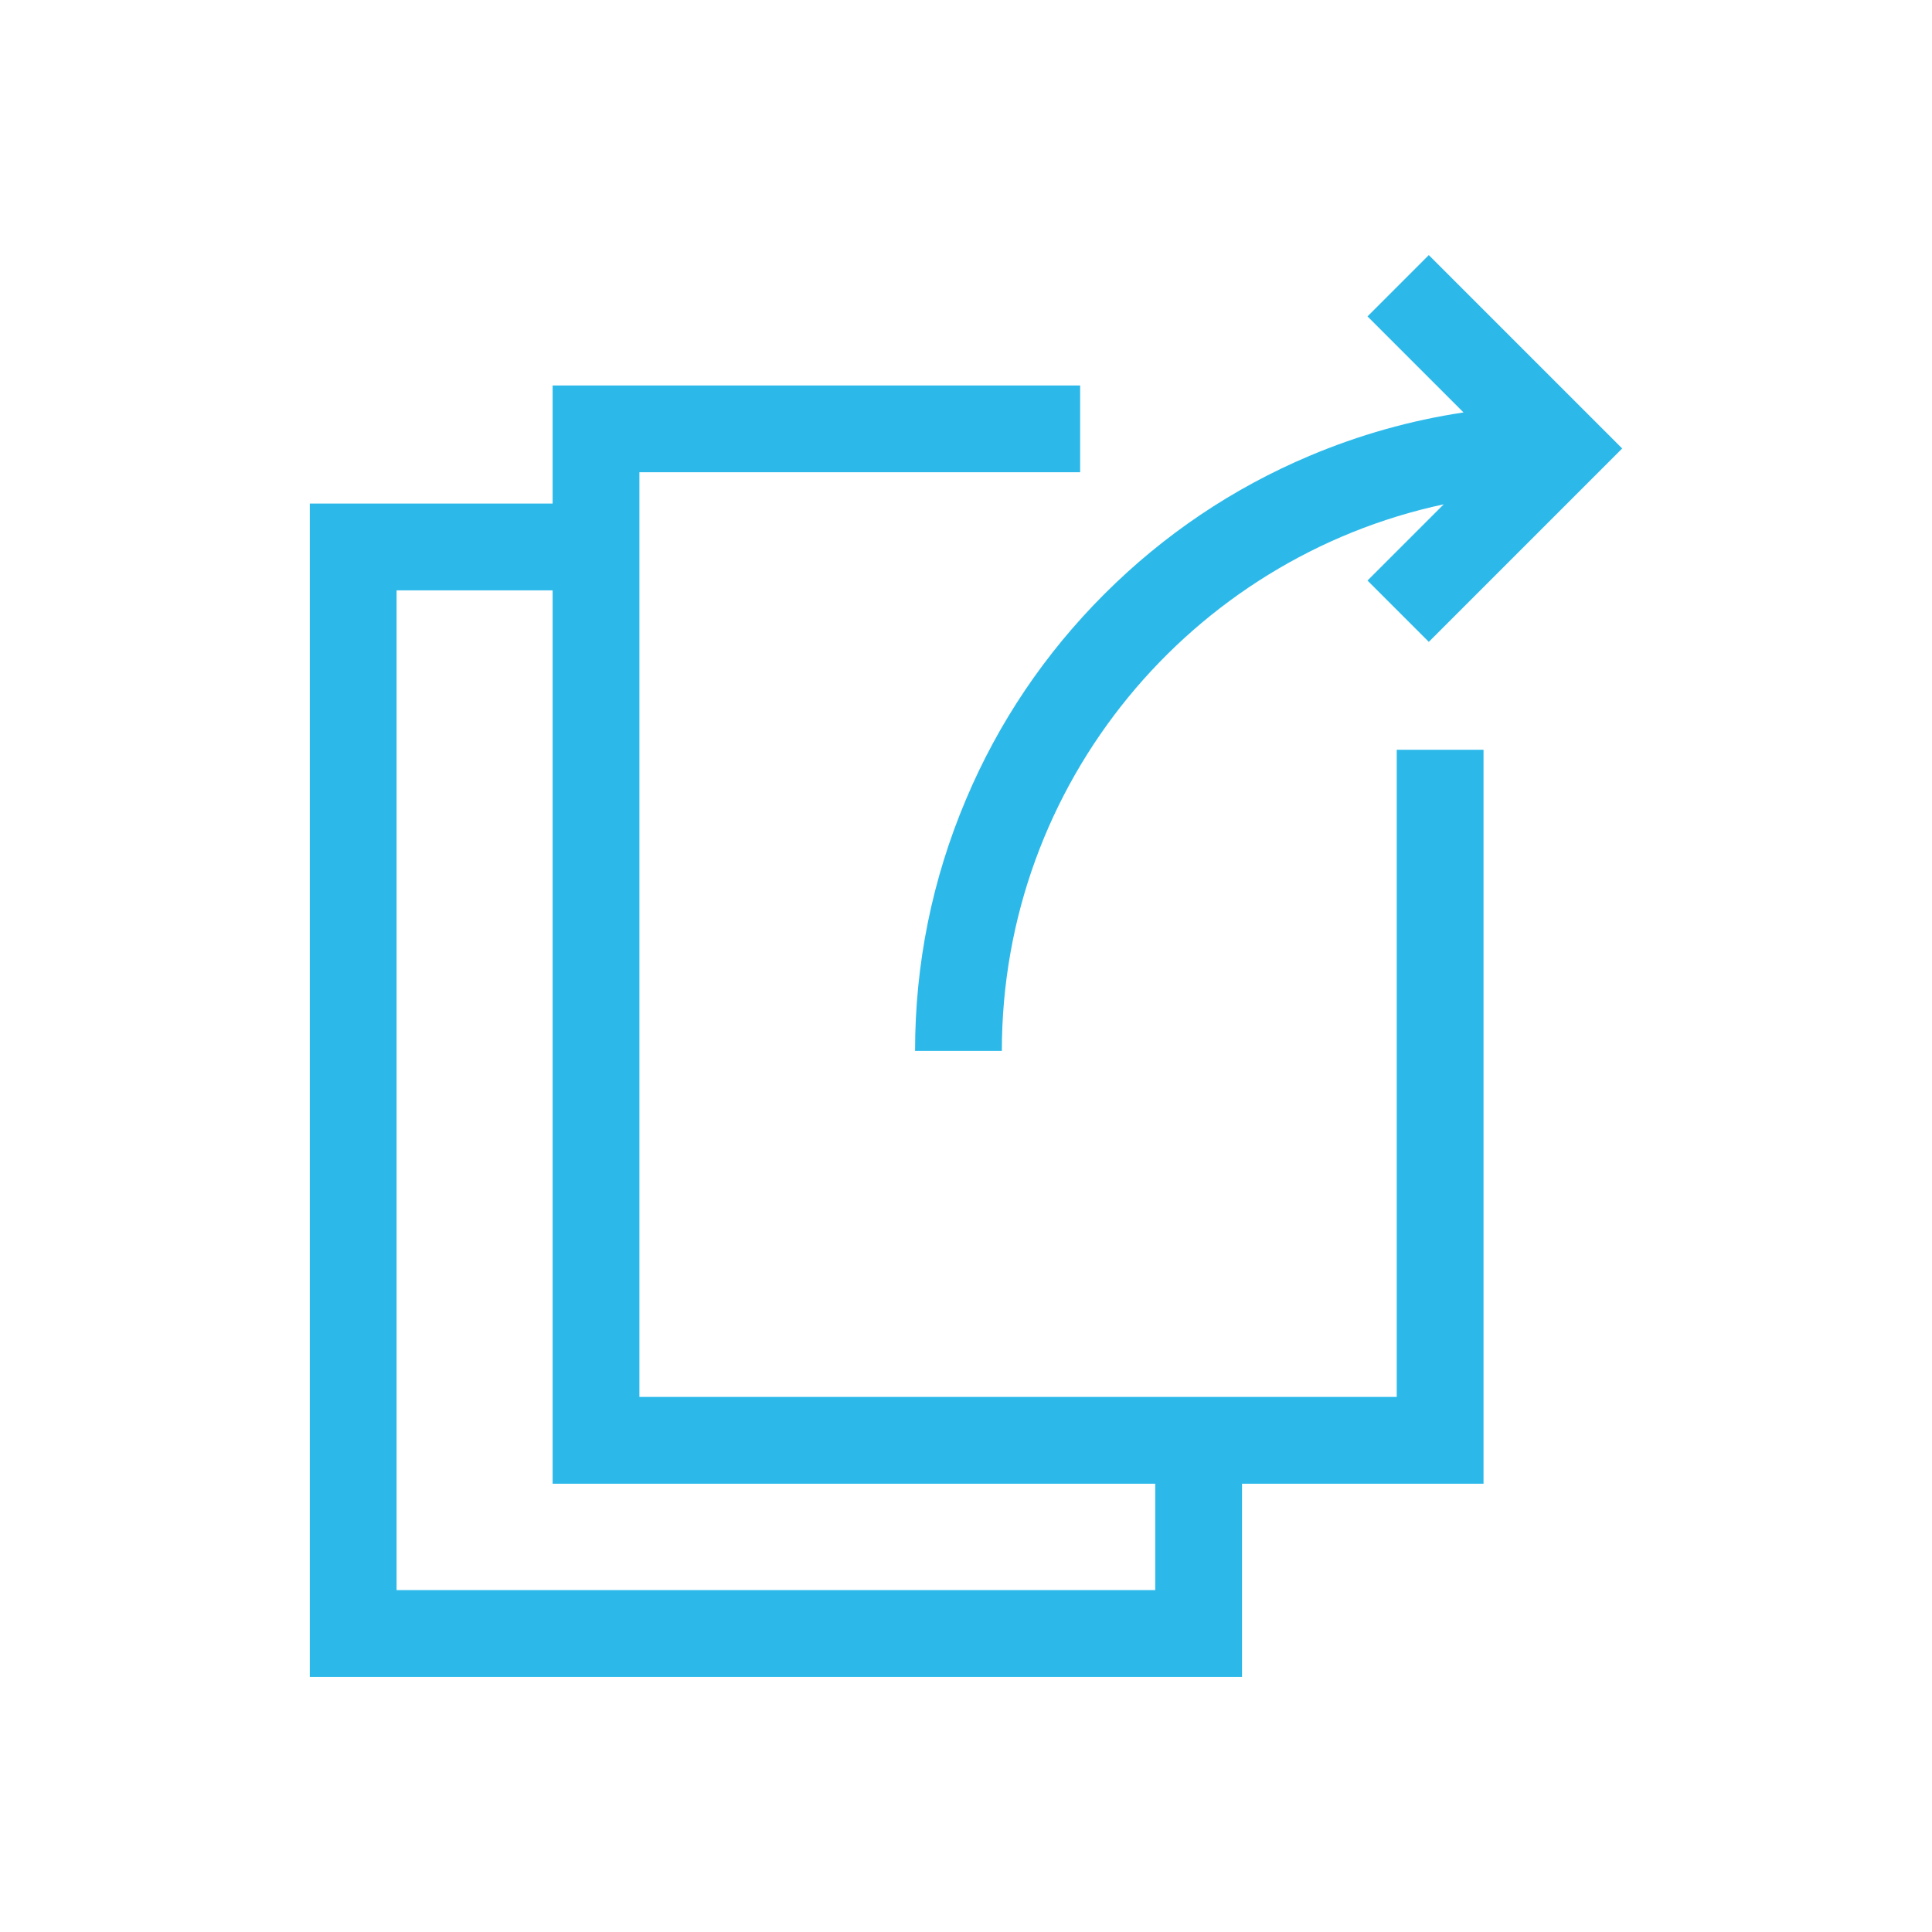
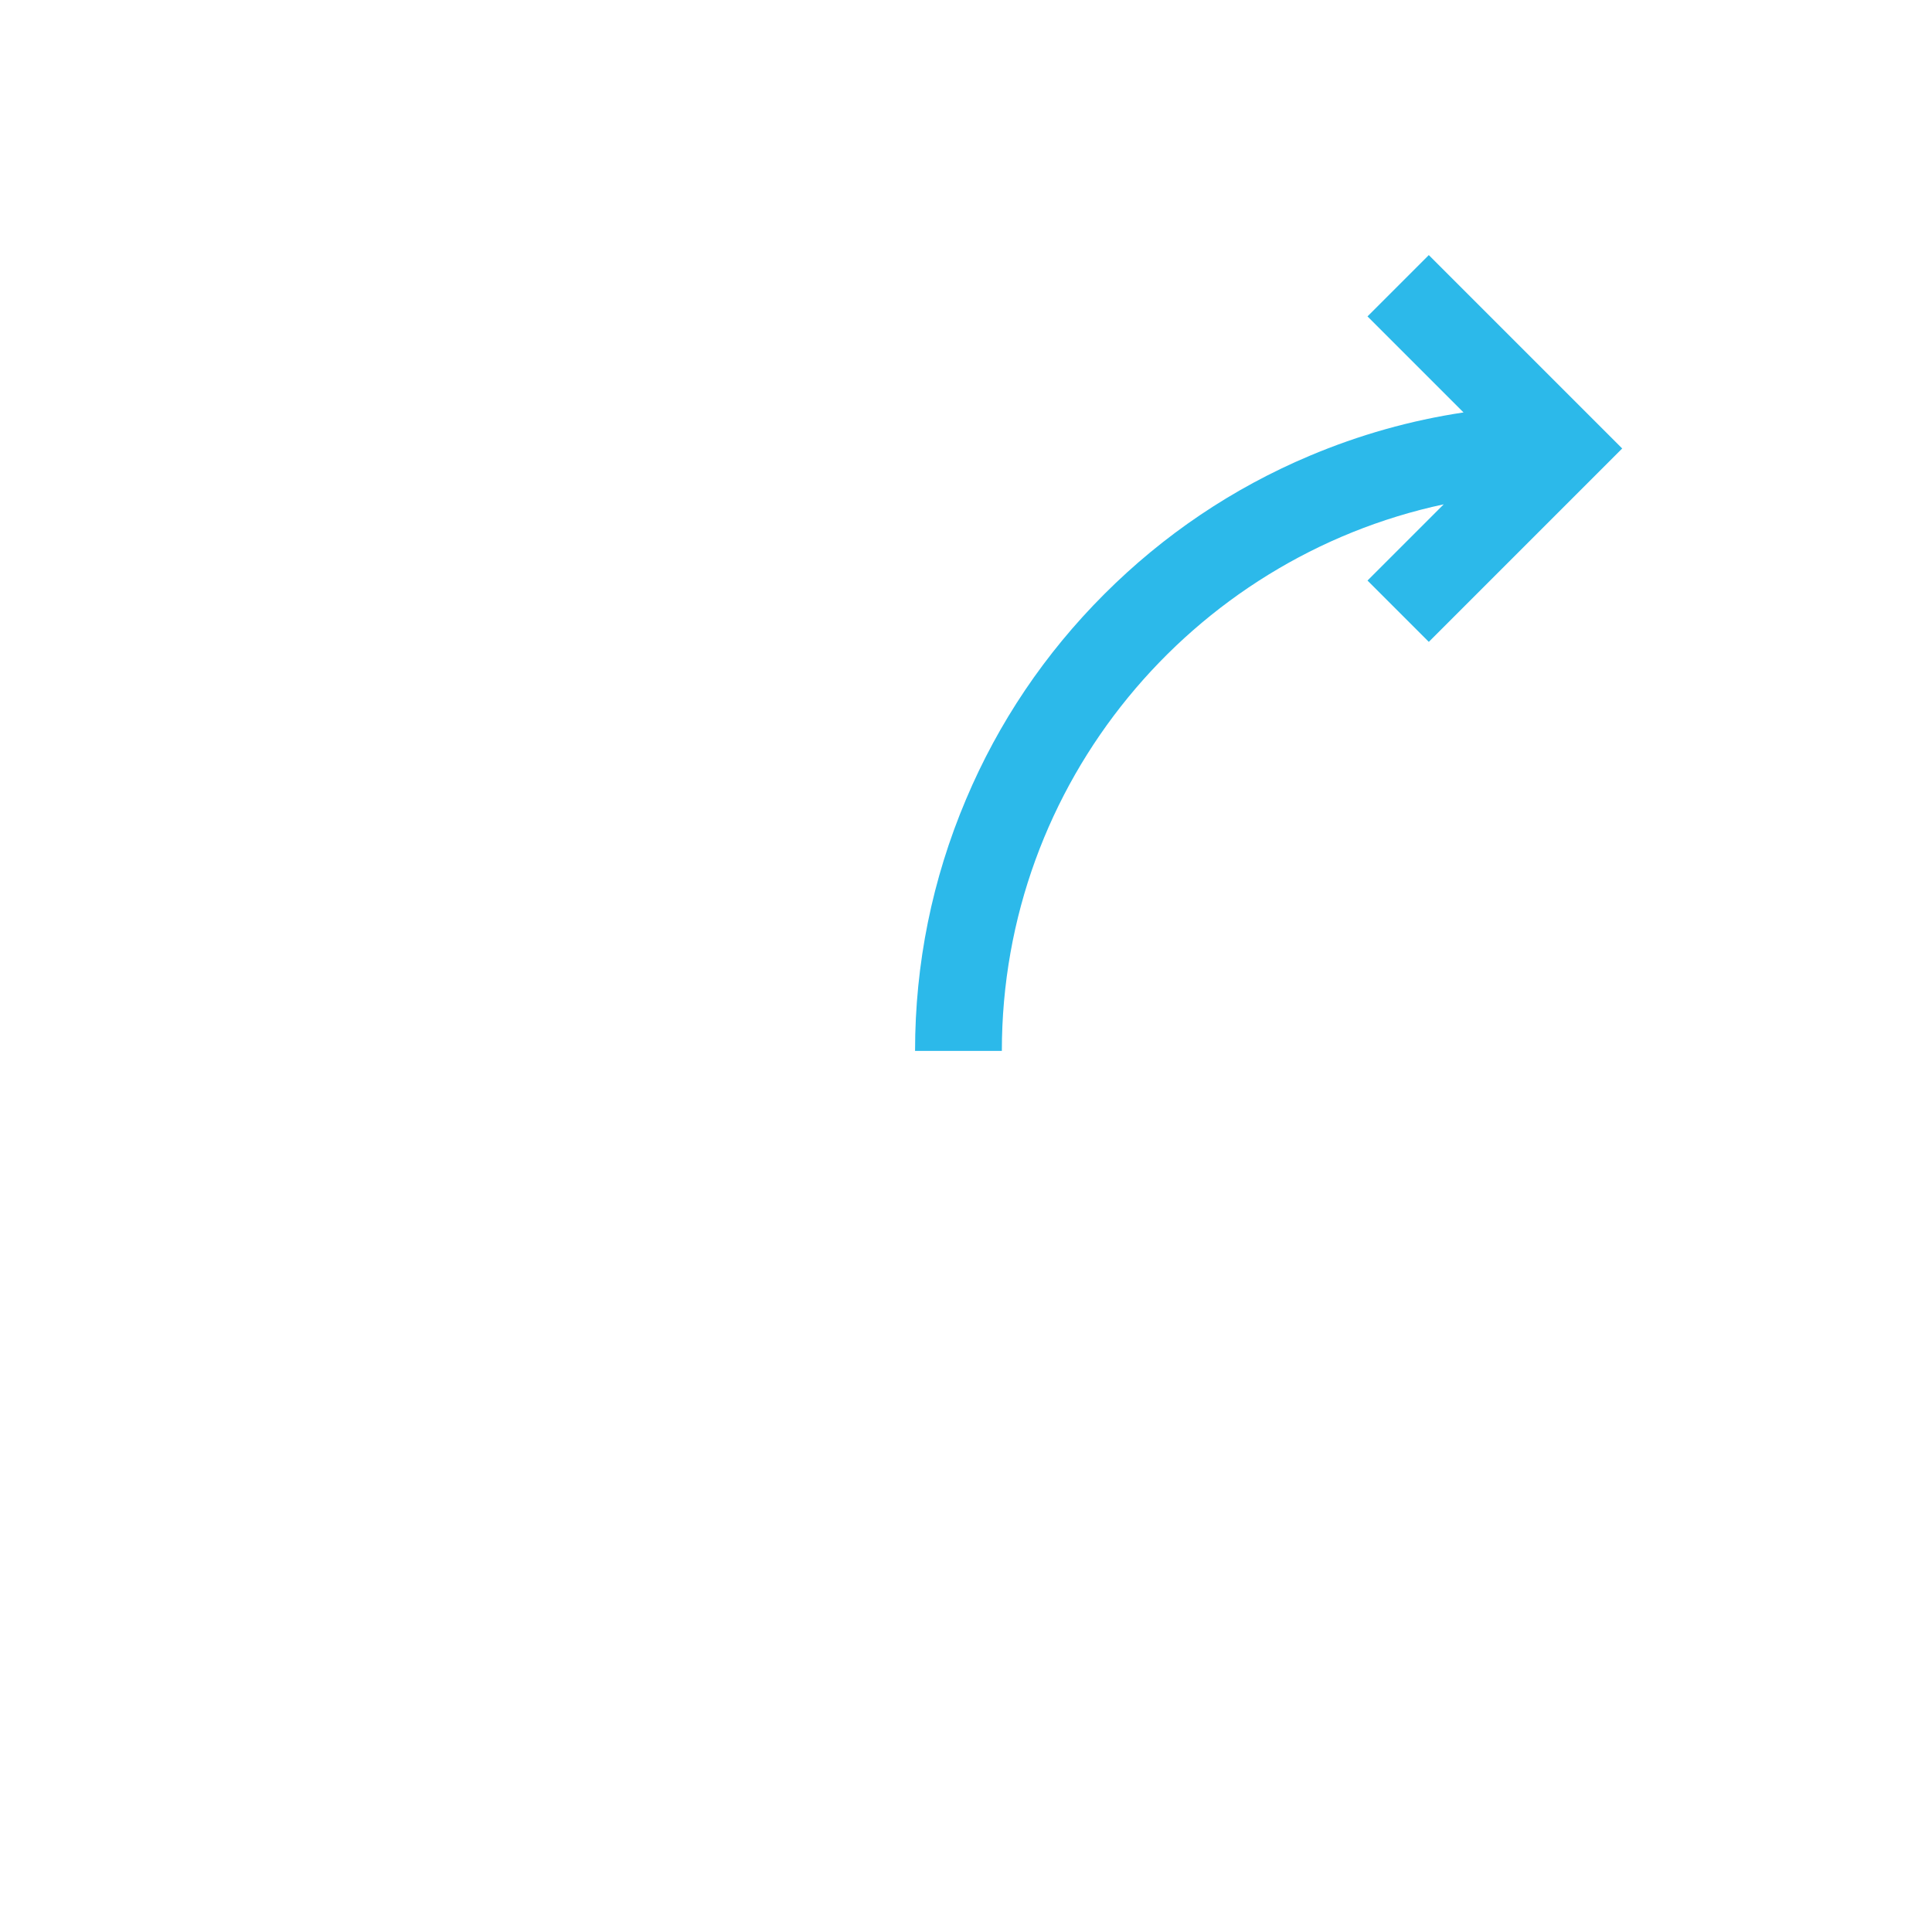
<svg xmlns="http://www.w3.org/2000/svg" t="1701333759257" class="icon" viewBox="0 0 1024 1024" version="1.1" p-id="42745" width="70" height="70">
-   <path d="M740.3 740.4H338.9V250.3h233.6v-46H292.9v62.6H164.2v621.9h494.1V786.4h128v-389h-46v343z m-128 102.4H210.2V312.9h82.7v473.5h319.4v56.4z" p-id="42746" fill="#2cb9ea" />
  <path d="M485 557h46c0-142.1 100.5-261.1 234.2-289.7l-40.4 40.4 32.5 32.5 102.5-102.5-102.5-102.5-32.5 32.5 50.9 50.9c-28 4.2-55.3 11.9-81.6 23-40.8 17.2-77.4 41.9-108.8 73.3-31.4 31.4-56.1 68-73.3 108.8-17.9 42.3-27 87.1-27 133.3z" p-id="42747" fill="#2cb9ea" />
</svg>